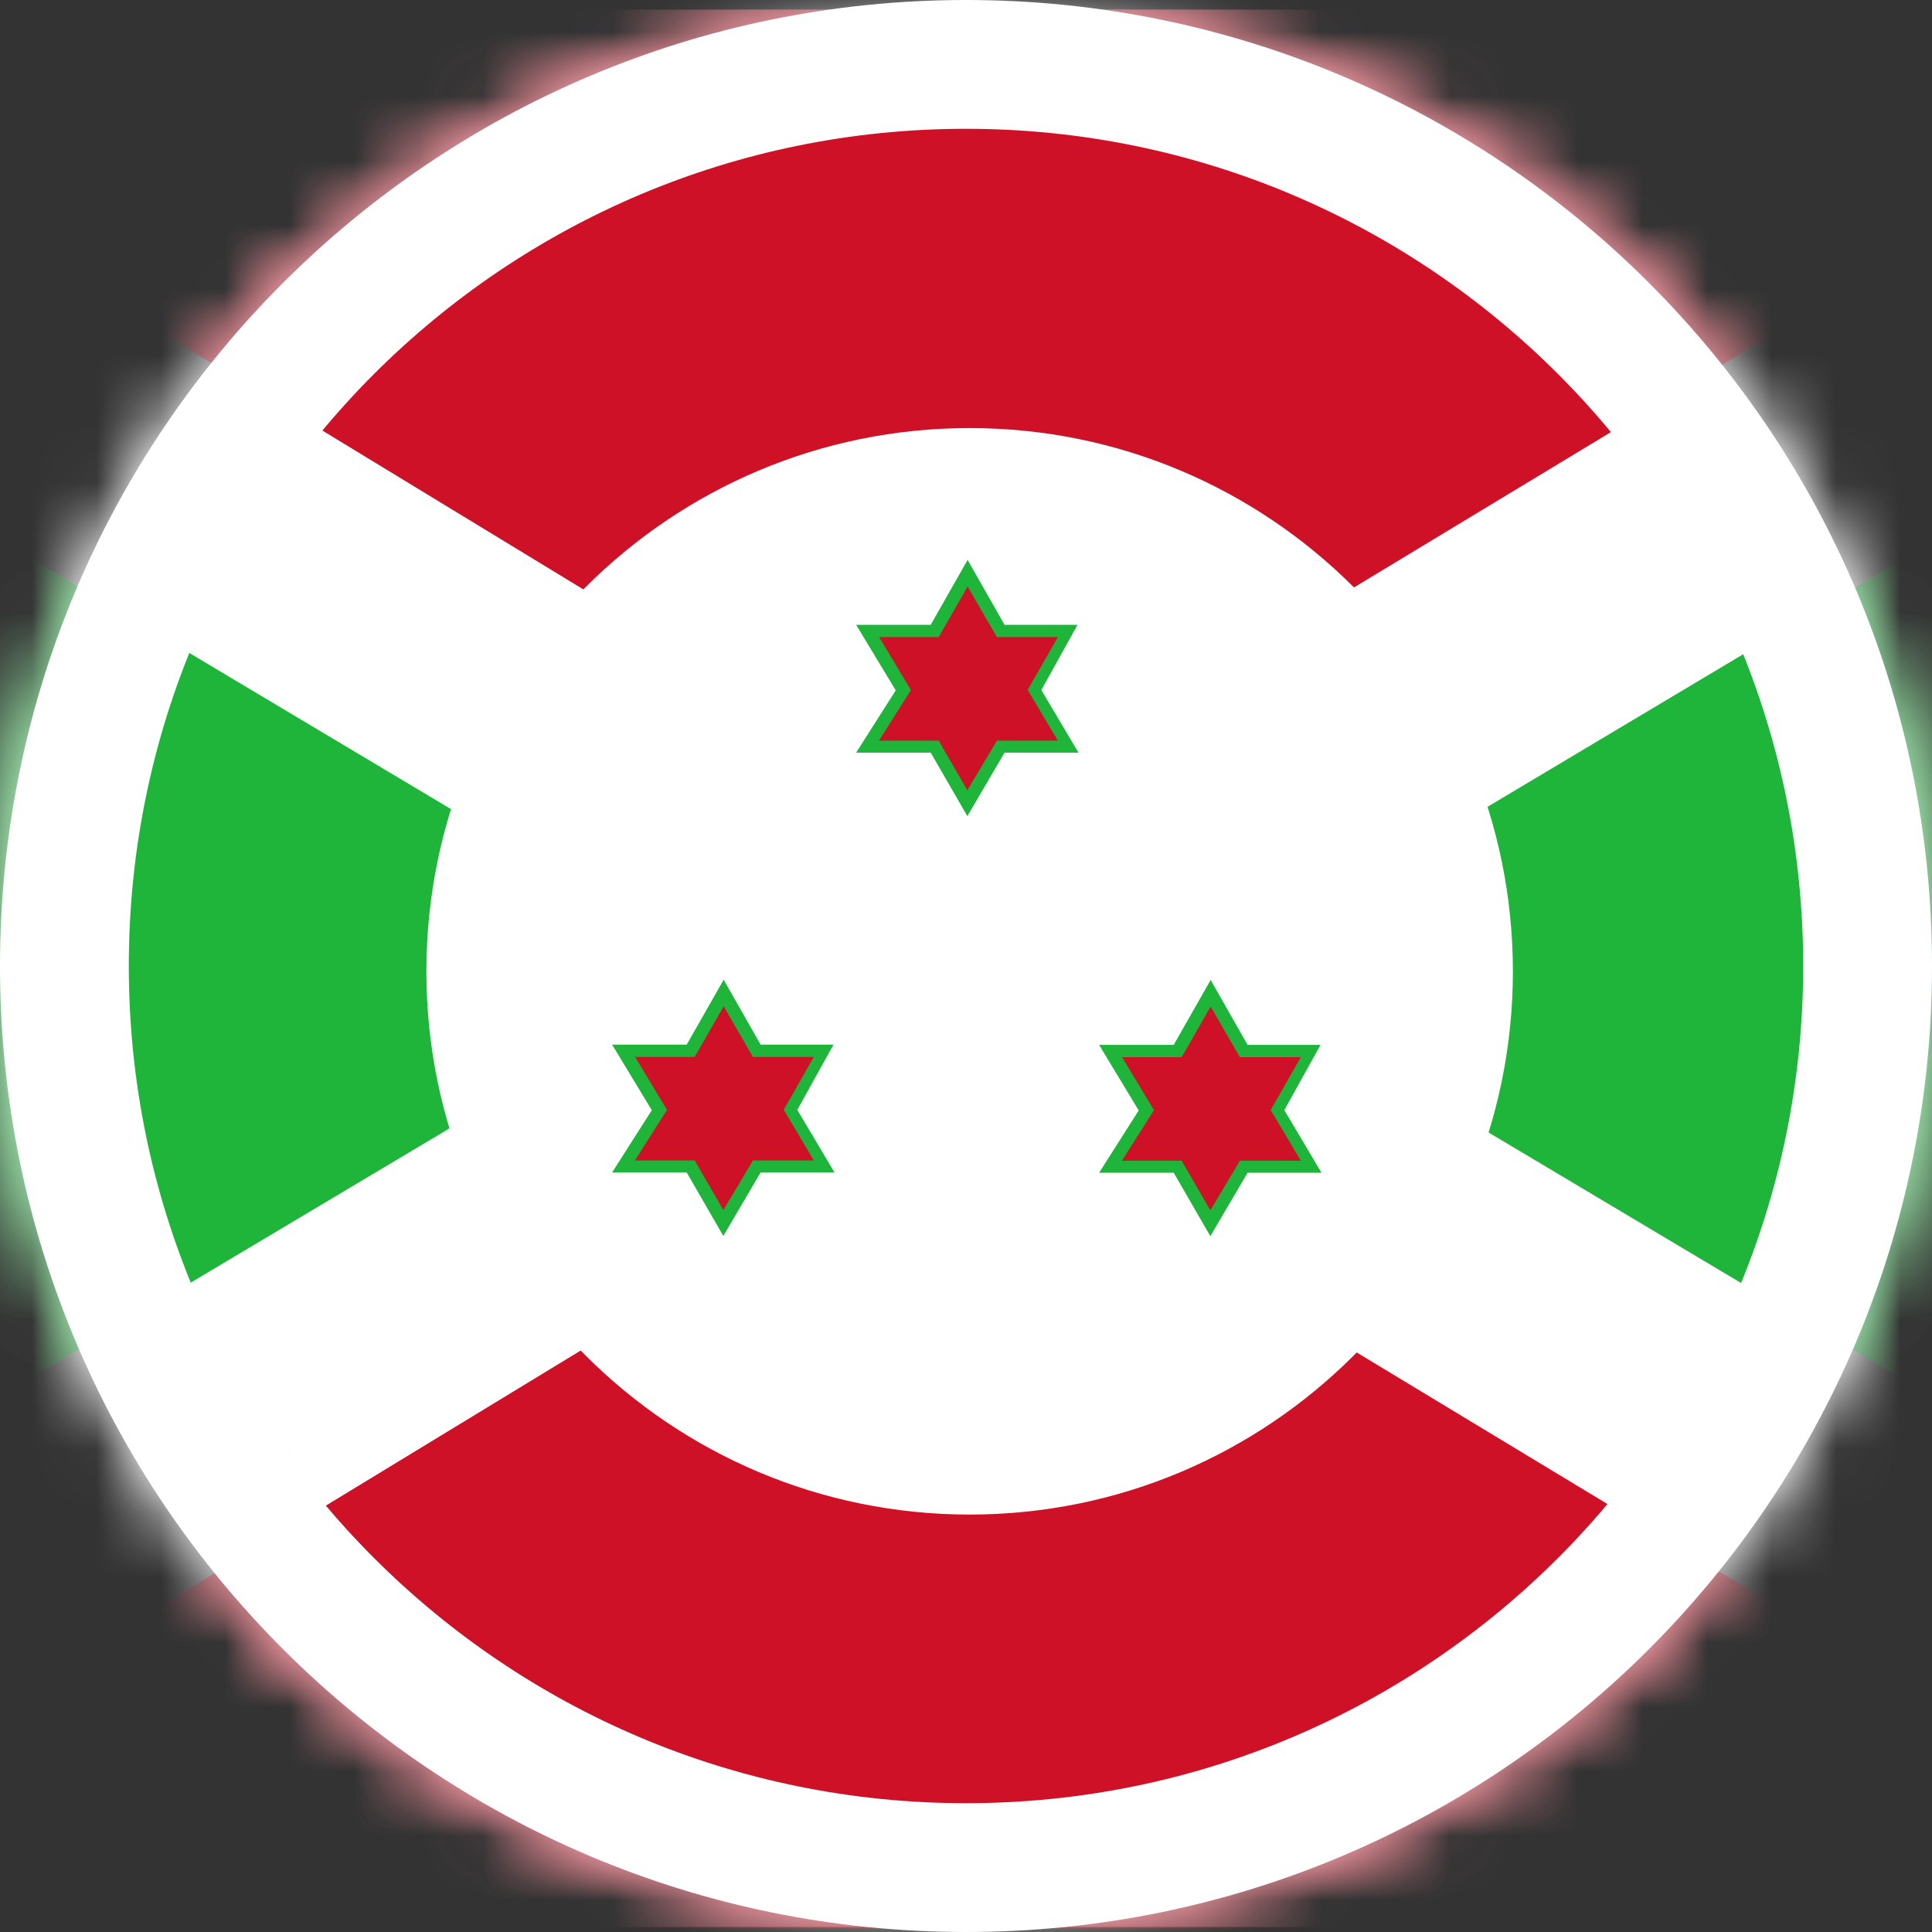
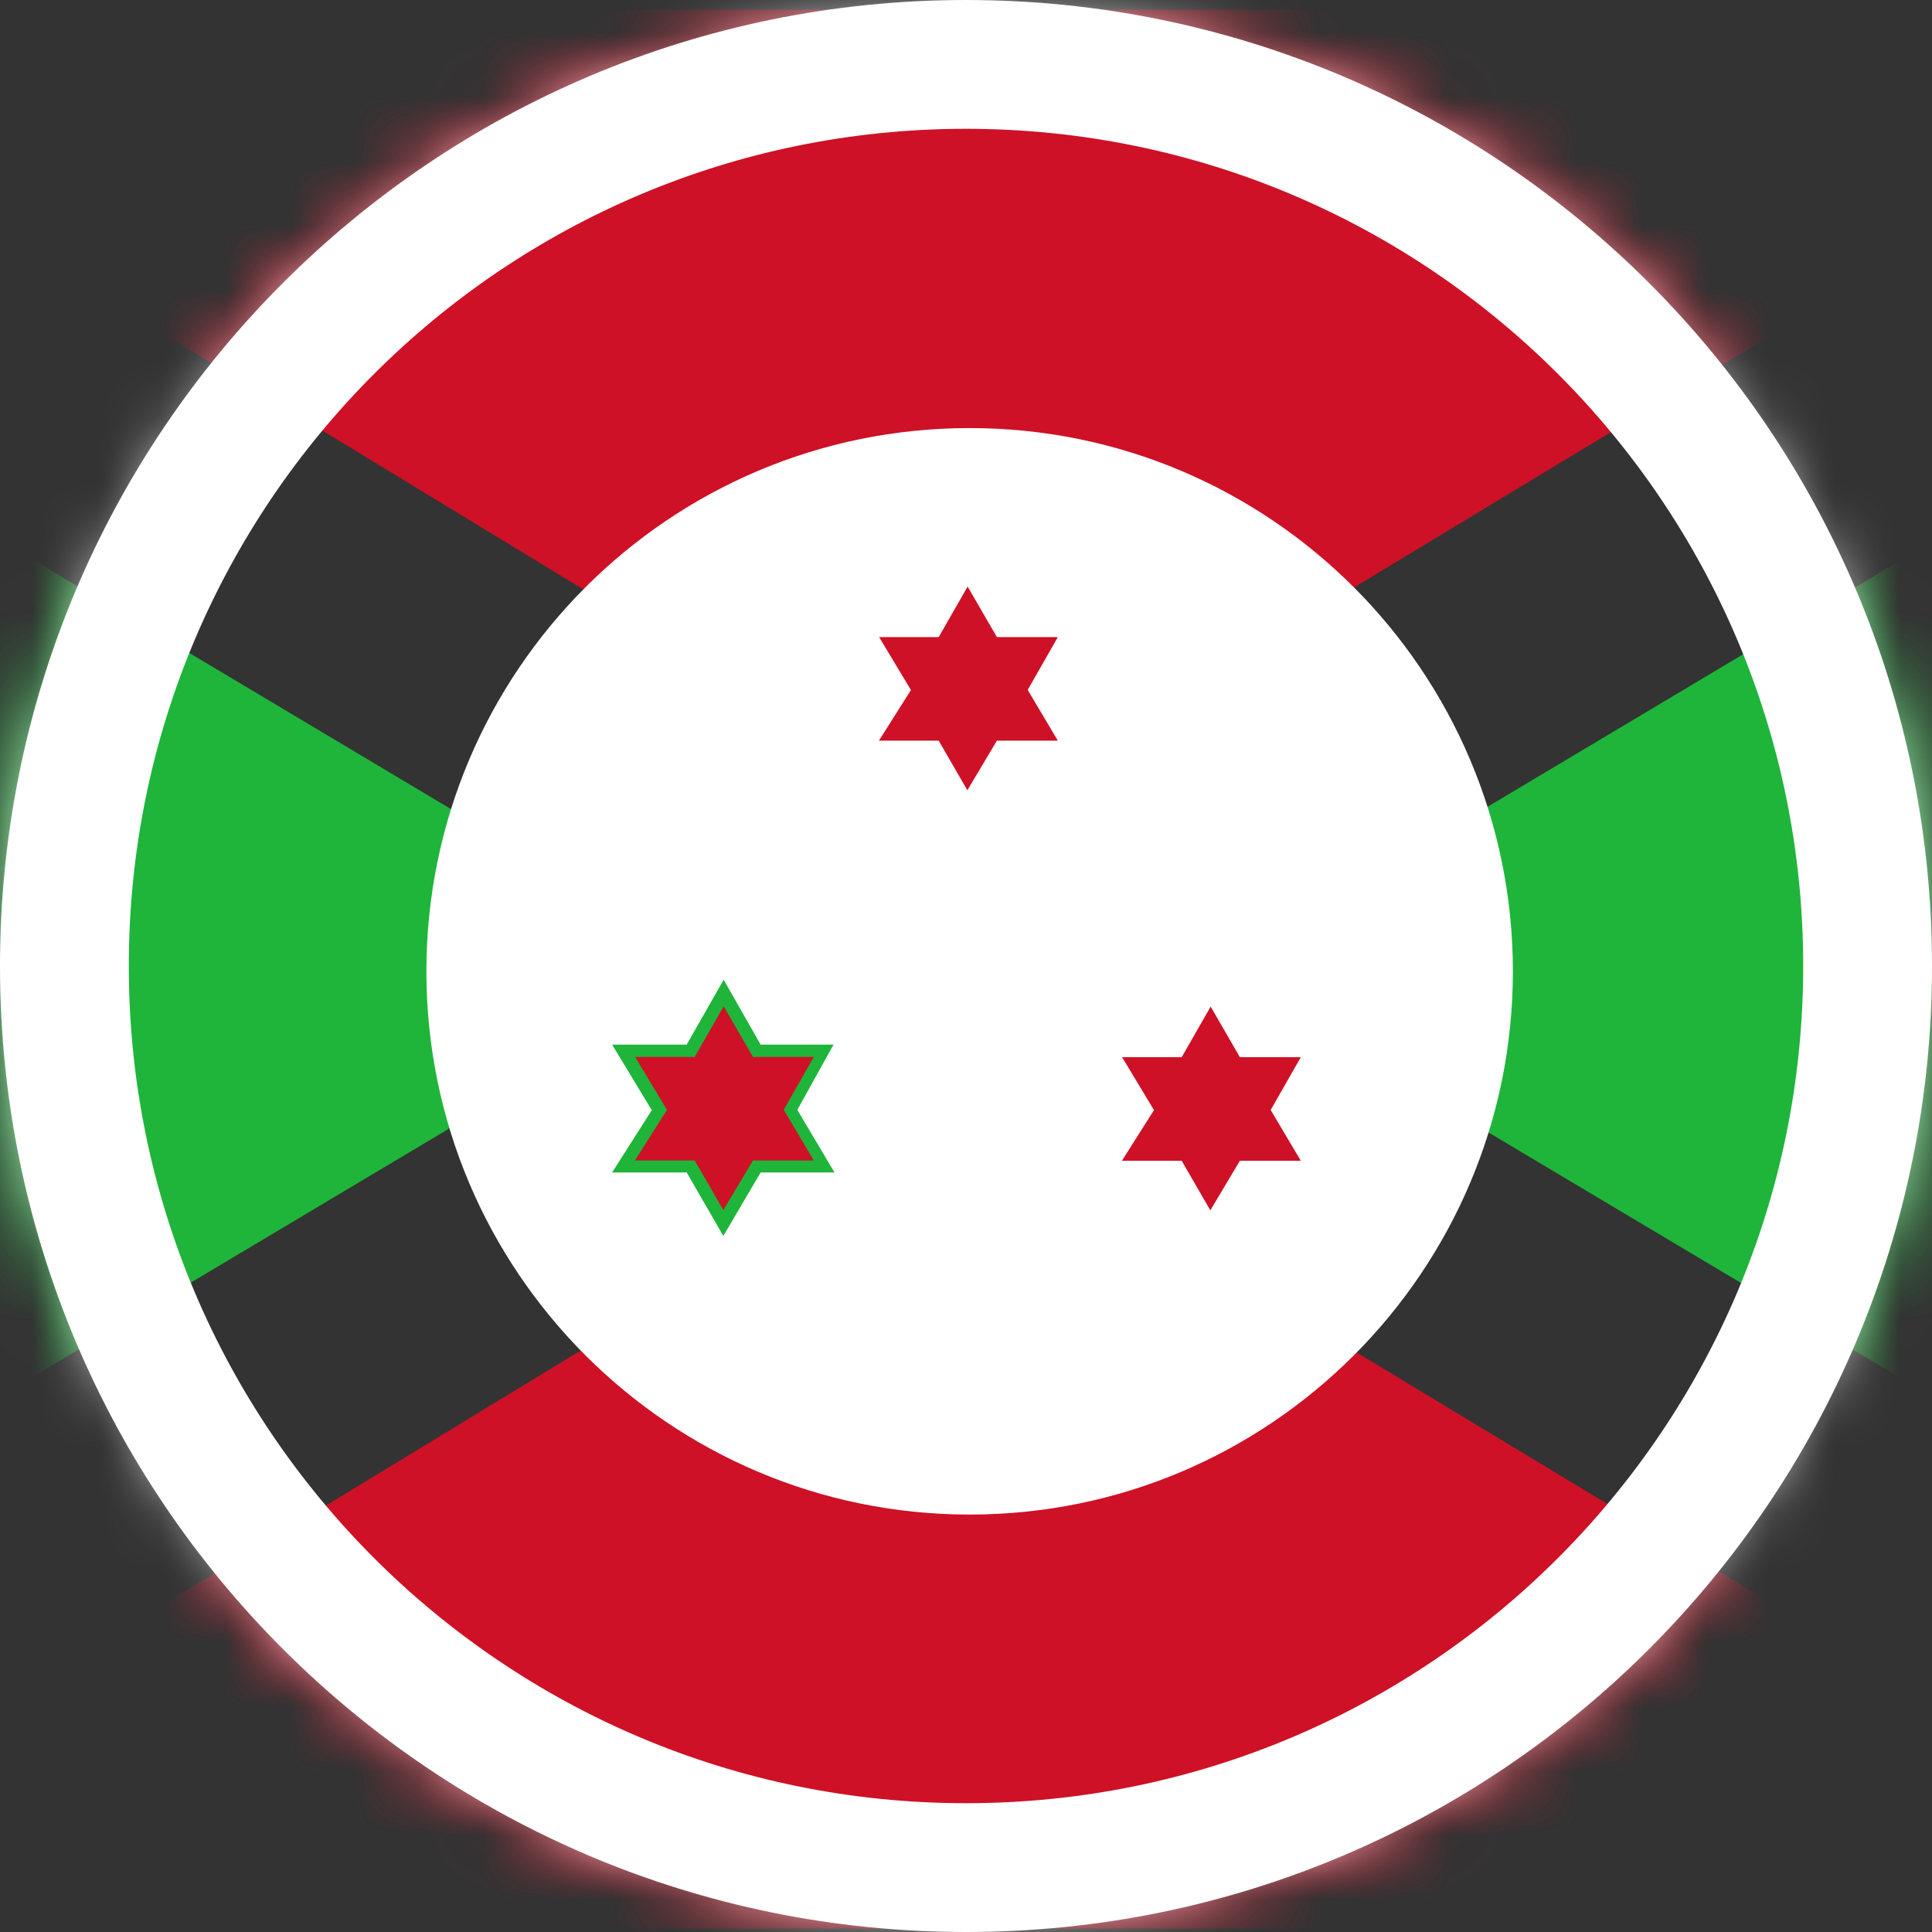
<svg xmlns="http://www.w3.org/2000/svg" xmlns:xlink="http://www.w3.org/1999/xlink" width="30px" height="30px" viewBox="0 0 30 30" version="1.1">
  <rect x="0" y="0" width="30" height="30" fill="#333333" stroke="none" />
  <title>logo-9</title>
  <desc>Created with Sketch.</desc>
  <defs>
-     <circle id="path-1" cx="15" cy="15" r="15" />
    <circle id="path-3" cx="15" cy="15" r="15" />
    <circle id="path-5" cx="15" cy="15" r="15" />
    <circle id="path-7" cx="15" cy="15" r="15" />
    <circle id="path-9" cx="15" cy="15" r="15" />
    <circle id="path-11" cx="15" cy="15" r="15" />
-     <circle id="path-13" cx="15" cy="15" r="15" />
    <circle id="path-15" cx="15" cy="15" r="15" />
    <circle id="path-17" cx="15" cy="15" r="15" />
    <circle id="path-19" cx="15" cy="15" r="15" />
-     <circle id="path-21" cx="15" cy="15" r="15" />
    <circle id="path-23" cx="15" cy="15" r="15" />
    <circle id="path-25" cx="15" cy="15" r="15" />
    <circle id="path-27" cx="15" cy="15" r="15" />
  </defs>
  <g id="Page-1" stroke="none" stroke-width="1" fill="none" fill-rule="evenodd">
    <g id="logo-9">
      <g id="Fill-1-Clipped">
        <mask id="mask-2" fill="white">
          <use xlink:href="#path-1" />
        </mask>
        <g id="path-1" />
        <polygon id="Fill-1" fill="#FFFFFF" fill-rule="nonzero" mask="url(#mask-2)" points="-9.784 0.15 39.835 0.15 39.835 29.922 -9.784 29.922" />
      </g>
      <g id="Fill-2-Clipped">
        <mask id="mask-4" fill="white">
          <use xlink:href="#path-3" />
        </mask>
        <g id="path-1" />
        <polyline id="Fill-2" fill="#CE1126" fill-rule="nonzero" mask="url(#mask-4)" points="-5.732 0.15 9.495 9.418 15.046 10.72 20.091 9.686 35.865 0.15 -5.732 0.15" />
      </g>
      <g id="Fill-3-Clipped">
        <mask id="mask-6" fill="white">
          <use xlink:href="#path-5" />
        </mask>
        <g id="path-1" />
        <polyline id="Fill-3" fill="#CE1126" fill-rule="nonzero" mask="url(#mask-6)" points="-5.732 29.947 9.495 20.68 15.046 19.378 20.091 20.411 35.865 29.947 -5.732 29.947" />
      </g>
      <g id="Fill-4-Clipped">
        <mask id="mask-8" fill="white">
          <use xlink:href="#path-7" />
        </mask>
        <g id="path-1" />
        <polyline id="Fill-4" fill="#1EB53A" fill-rule="nonzero" mask="url(#mask-8)" points="-9.825 2.523 7.5 12.86 8.658 15.134 7.707 16.747 6.962 17.532 -9.825 27.539 -9.825 2.523" />
      </g>
      <g id="Fill-5-Clipped">
        <mask id="mask-10" fill="white">
          <use xlink:href="#path-9" />
        </mask>
        <g id="path-1" />
        <polyline id="Fill-5" fill="#1EB53A" fill-rule="nonzero" mask="url(#mask-10)" points="39.84 2.538 22.515 12.876 21.357 15.15 22.308 16.762 23.052 17.548 39.84 27.554 39.84 2.538" />
      </g>
      <g id="Fill-6-Clipped">
        <mask id="mask-12" fill="white">
          <use xlink:href="#path-11" />
        </mask>
        <g id="path-1" />
        <path d="M15.057,6.647 C19.715,6.647 23.492,10.424 23.492,15.083 C23.492,19.741 19.715,23.518 15.057,23.518 C10.398,23.518 6.621,19.741 6.621,15.083 C6.621,10.424 10.398,6.647 15.057,6.647" id="Fill-6" fill="#FFFFFF" fill-rule="nonzero" mask="url(#mask-12)" />
      </g>
      <g id="Fill-7-Clipped">
        <mask id="mask-14" fill="white">
          <use xlink:href="#path-13" />
        </mask>
        <g id="path-1" />
        <polyline id="Fill-7" fill="#1EB53A" fill-rule="nonzero" mask="url(#mask-14)" points="17.067 16.225 18.225 16.225 18.799 15.217 19.373 16.225 20.505 16.225 19.943 17.238 20.52 18.21 19.373 18.21 18.794 19.195 18.225 18.21 17.067 18.21 17.682 17.243 17.067 16.225" />
      </g>
      <g id="Fill-8-Clipped">
        <mask id="mask-16" fill="white">
          <use xlink:href="#path-15" />
        </mask>
        <g id="path-1" />
        <polyline id="Fill-8" fill="#CE1126" fill-rule="nonzero" mask="url(#mask-16)" points="17.919 17.238 17.421 18.024 18.349 18.024 18.794 18.794 19.253 18.024 20.199 18.024 19.731 17.236 20.199 16.416 19.253 16.416 18.799 15.63 18.349 16.416 17.424 16.416 17.919 17.238" />
      </g>
      <g id="Fill-9-Clipped">
        <mask id="mask-18" fill="white">
          <use xlink:href="#path-17" />
        </mask>
        <g id="path-1" />
        <polyline id="Fill-9" fill="#1EB53A" fill-rule="nonzero" mask="url(#mask-18)" points="9.505 16.221 10.663 16.221 11.237 15.213 11.811 16.221 12.943 16.221 12.381 17.234 12.958 18.206 11.811 18.206 11.232 19.192 10.663 18.206 9.505 18.206 10.121 17.239 9.505 16.221" />
      </g>
      <g id="Fill-10-Clipped">
        <mask id="mask-20" fill="white">
          <use xlink:href="#path-19" />
        </mask>
        <g id="path-1" />
        <polyline id="Fill-10" fill="#CE1126" fill-rule="nonzero" mask="url(#mask-20)" points="10.357 17.234 9.859 18.02 10.787 18.02 11.232 18.79 11.692 18.02 12.637 18.02 12.17 17.232 12.637 16.412 11.692 16.412 11.237 15.626 10.787 16.412 9.862 16.412 10.357 17.234" />
      </g>
      <g id="Fill-11-Clipped">
        <mask id="mask-22" fill="white">
          <use xlink:href="#path-21" />
        </mask>
        <g id="path-1" />
        <polyline id="Fill-11" fill="#1EB53A" fill-rule="nonzero" mask="url(#mask-22)" points="13.294 9.702 14.452 9.702 15.025 8.694 15.599 9.702 16.732 9.702 16.17 10.715 16.747 11.687 15.599 11.687 15.021 12.673 14.452 11.687 13.294 11.687 13.909 10.72 13.294 9.702" />
      </g>
      <g id="Fill-12-Clipped">
        <mask id="mask-24" fill="white">
          <use xlink:href="#path-23" />
        </mask>
        <g id="path-1" />
        <polyline id="Fill-12" fill="#CE1126" fill-rule="nonzero" mask="url(#mask-24)" points="14.145 10.715 13.648 11.501 14.576 11.501 15.021 12.271 15.48 11.501 16.426 11.501 15.958 10.713 16.426 9.893 15.48 9.893 15.025 9.108 14.576 9.893 13.651 9.893 14.145 10.715" />
      </g>
      <g id="Mask-Clipped">
        <mask id="mask-26" fill="white">
          <use xlink:href="#path-25" />
        </mask>
        <g id="path-3" />
        <g id="Mask" mask="url(#mask-26)">
          <g id="path-3-Clipped">
            <mask id="mask-28" fill="white">
              <use xlink:href="#path-27" />
            </mask>
            <g id="path-3" />
            <circle id="path-3" stroke="#FFFFFF" stroke-width="2" mask="url(#mask-28)" cx="15" cy="15" r="15" />
          </g>
        </g>
      </g>
      <path d="M15,30 C6.716,30 0,23.284 0,15 C0,6.716 6.716,0 15,0 C23.284,0 30,6.716 30,15 C30,23.284 23.284,30 15,30 Z M15,28 C22.18,28 28,22.18 28,15 C28,7.82 22.18,2 15,2 C7.82,2 2,7.82 2,15 C2,22.18 7.82,28 15,28 Z" id="ic_fb_def_w" fill="#FFFFFF" />
    </g>
  </g>
</svg>